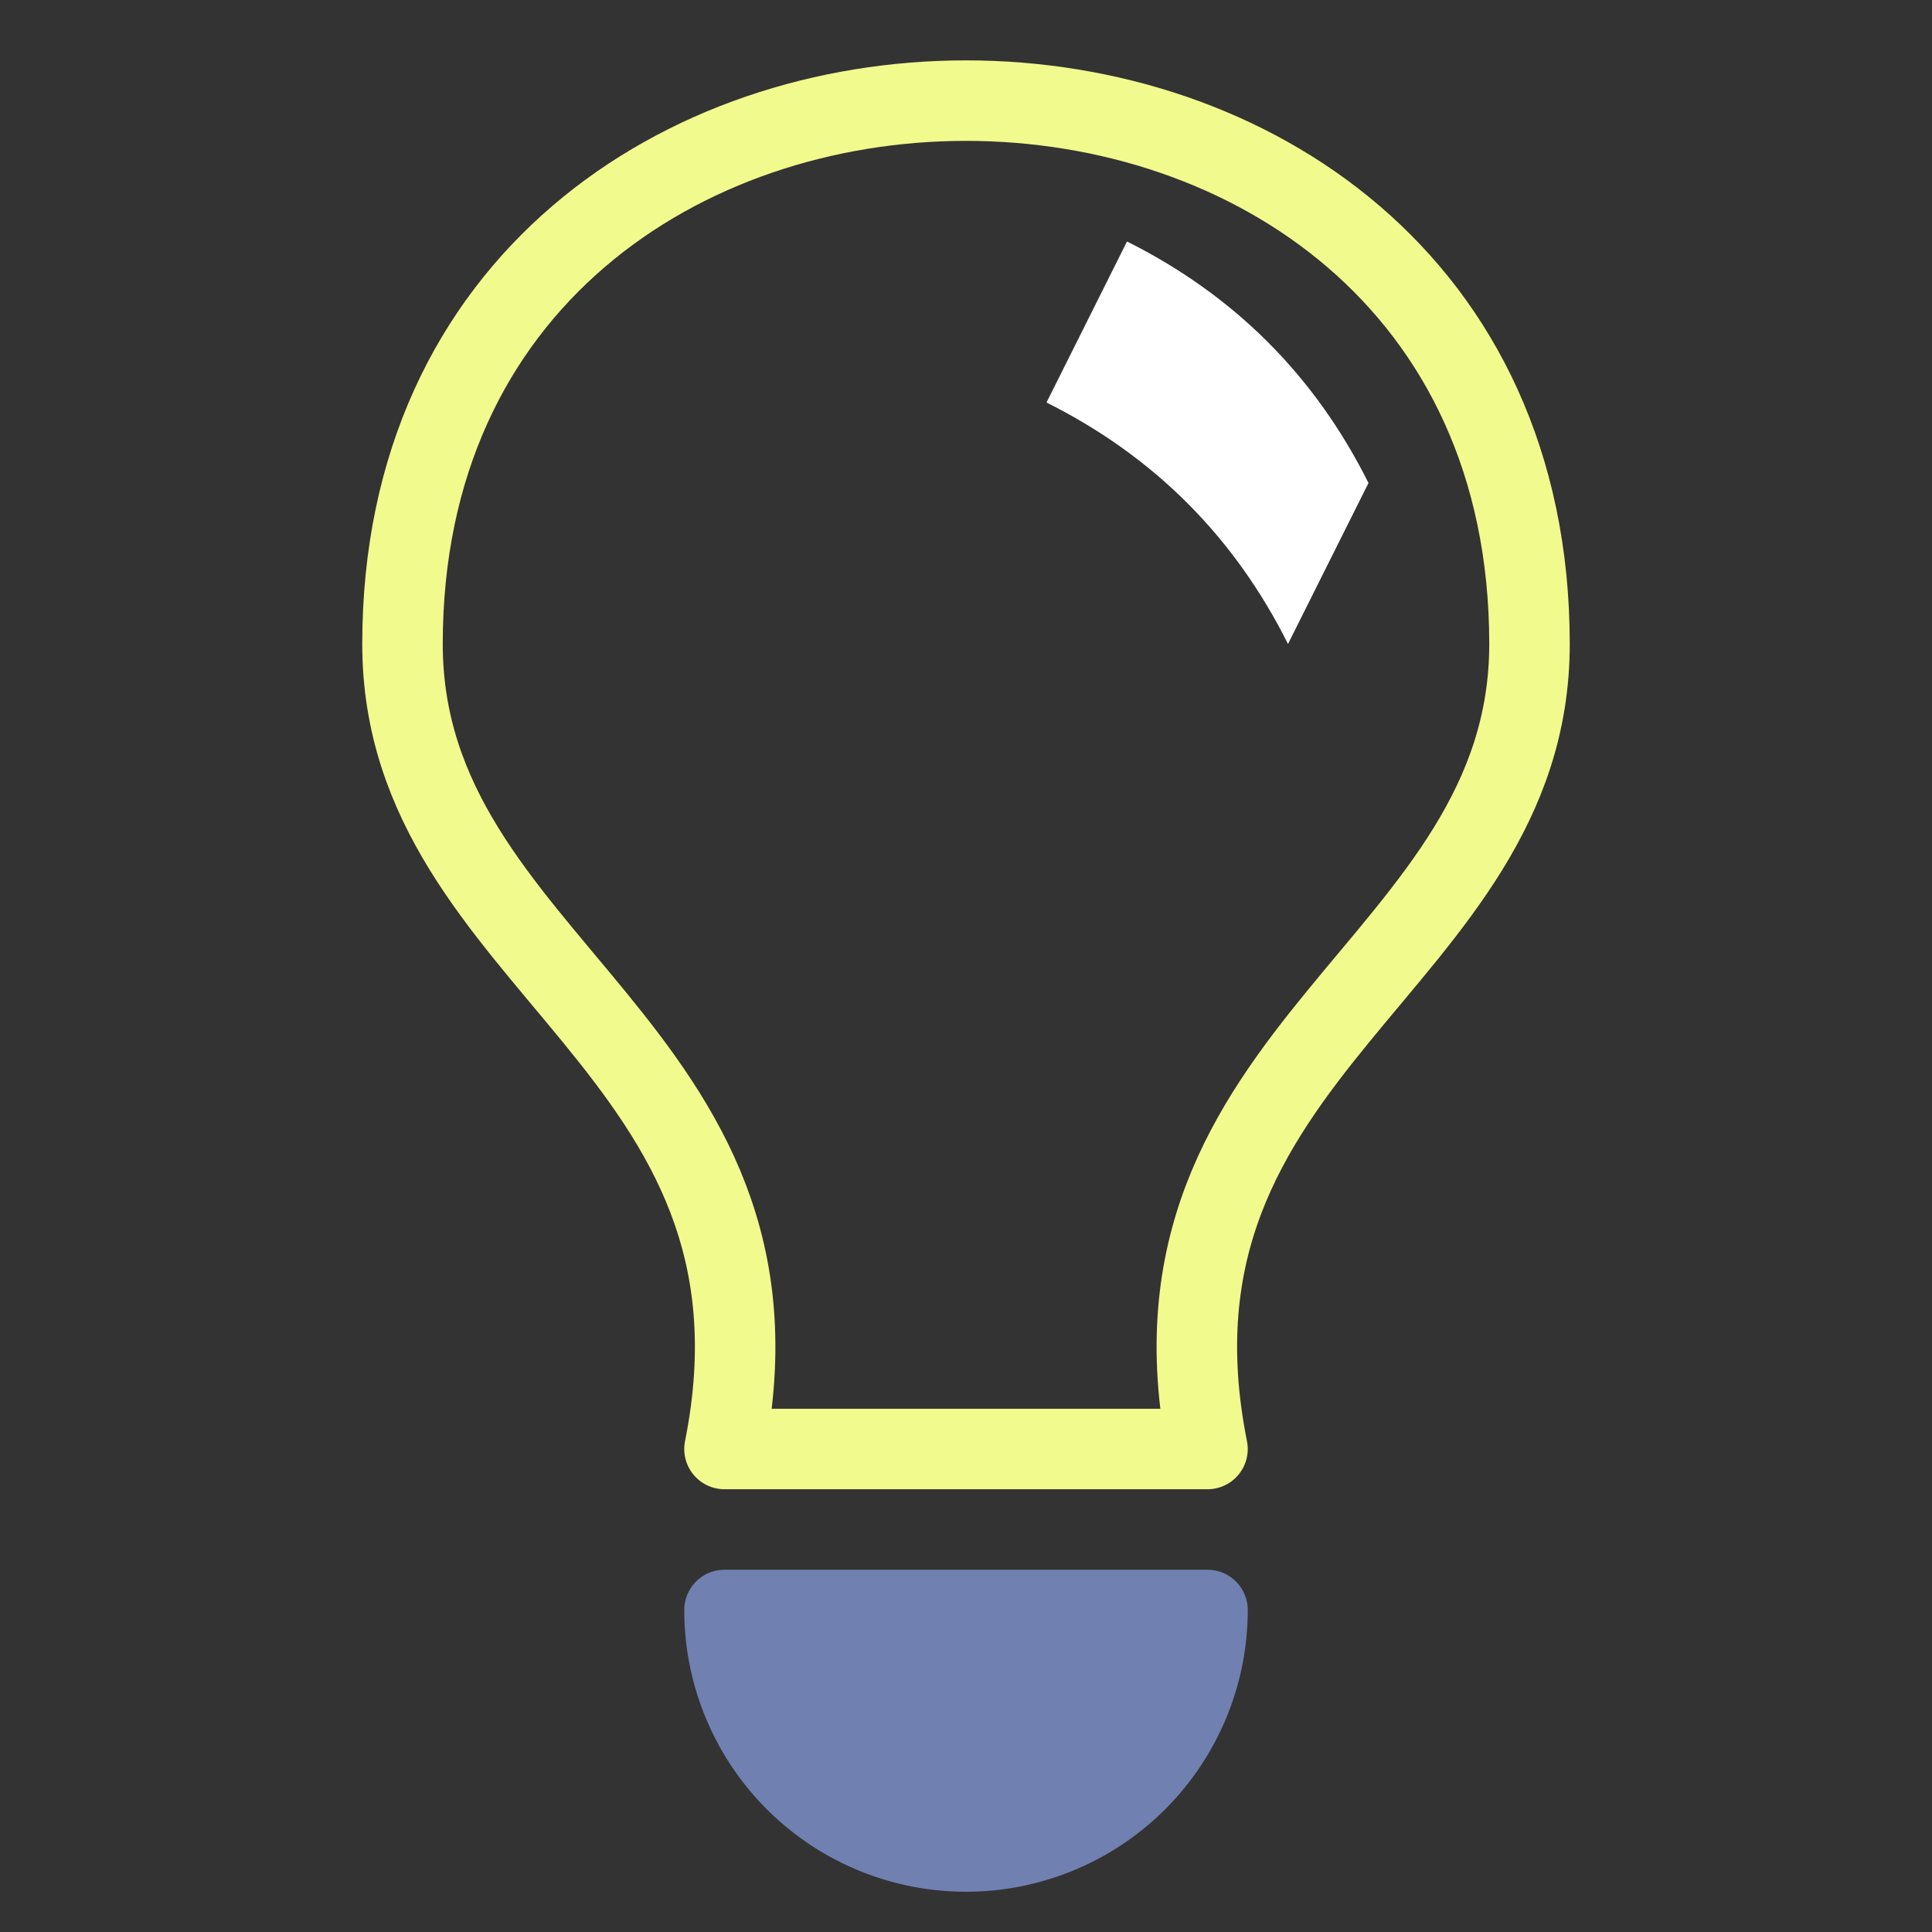
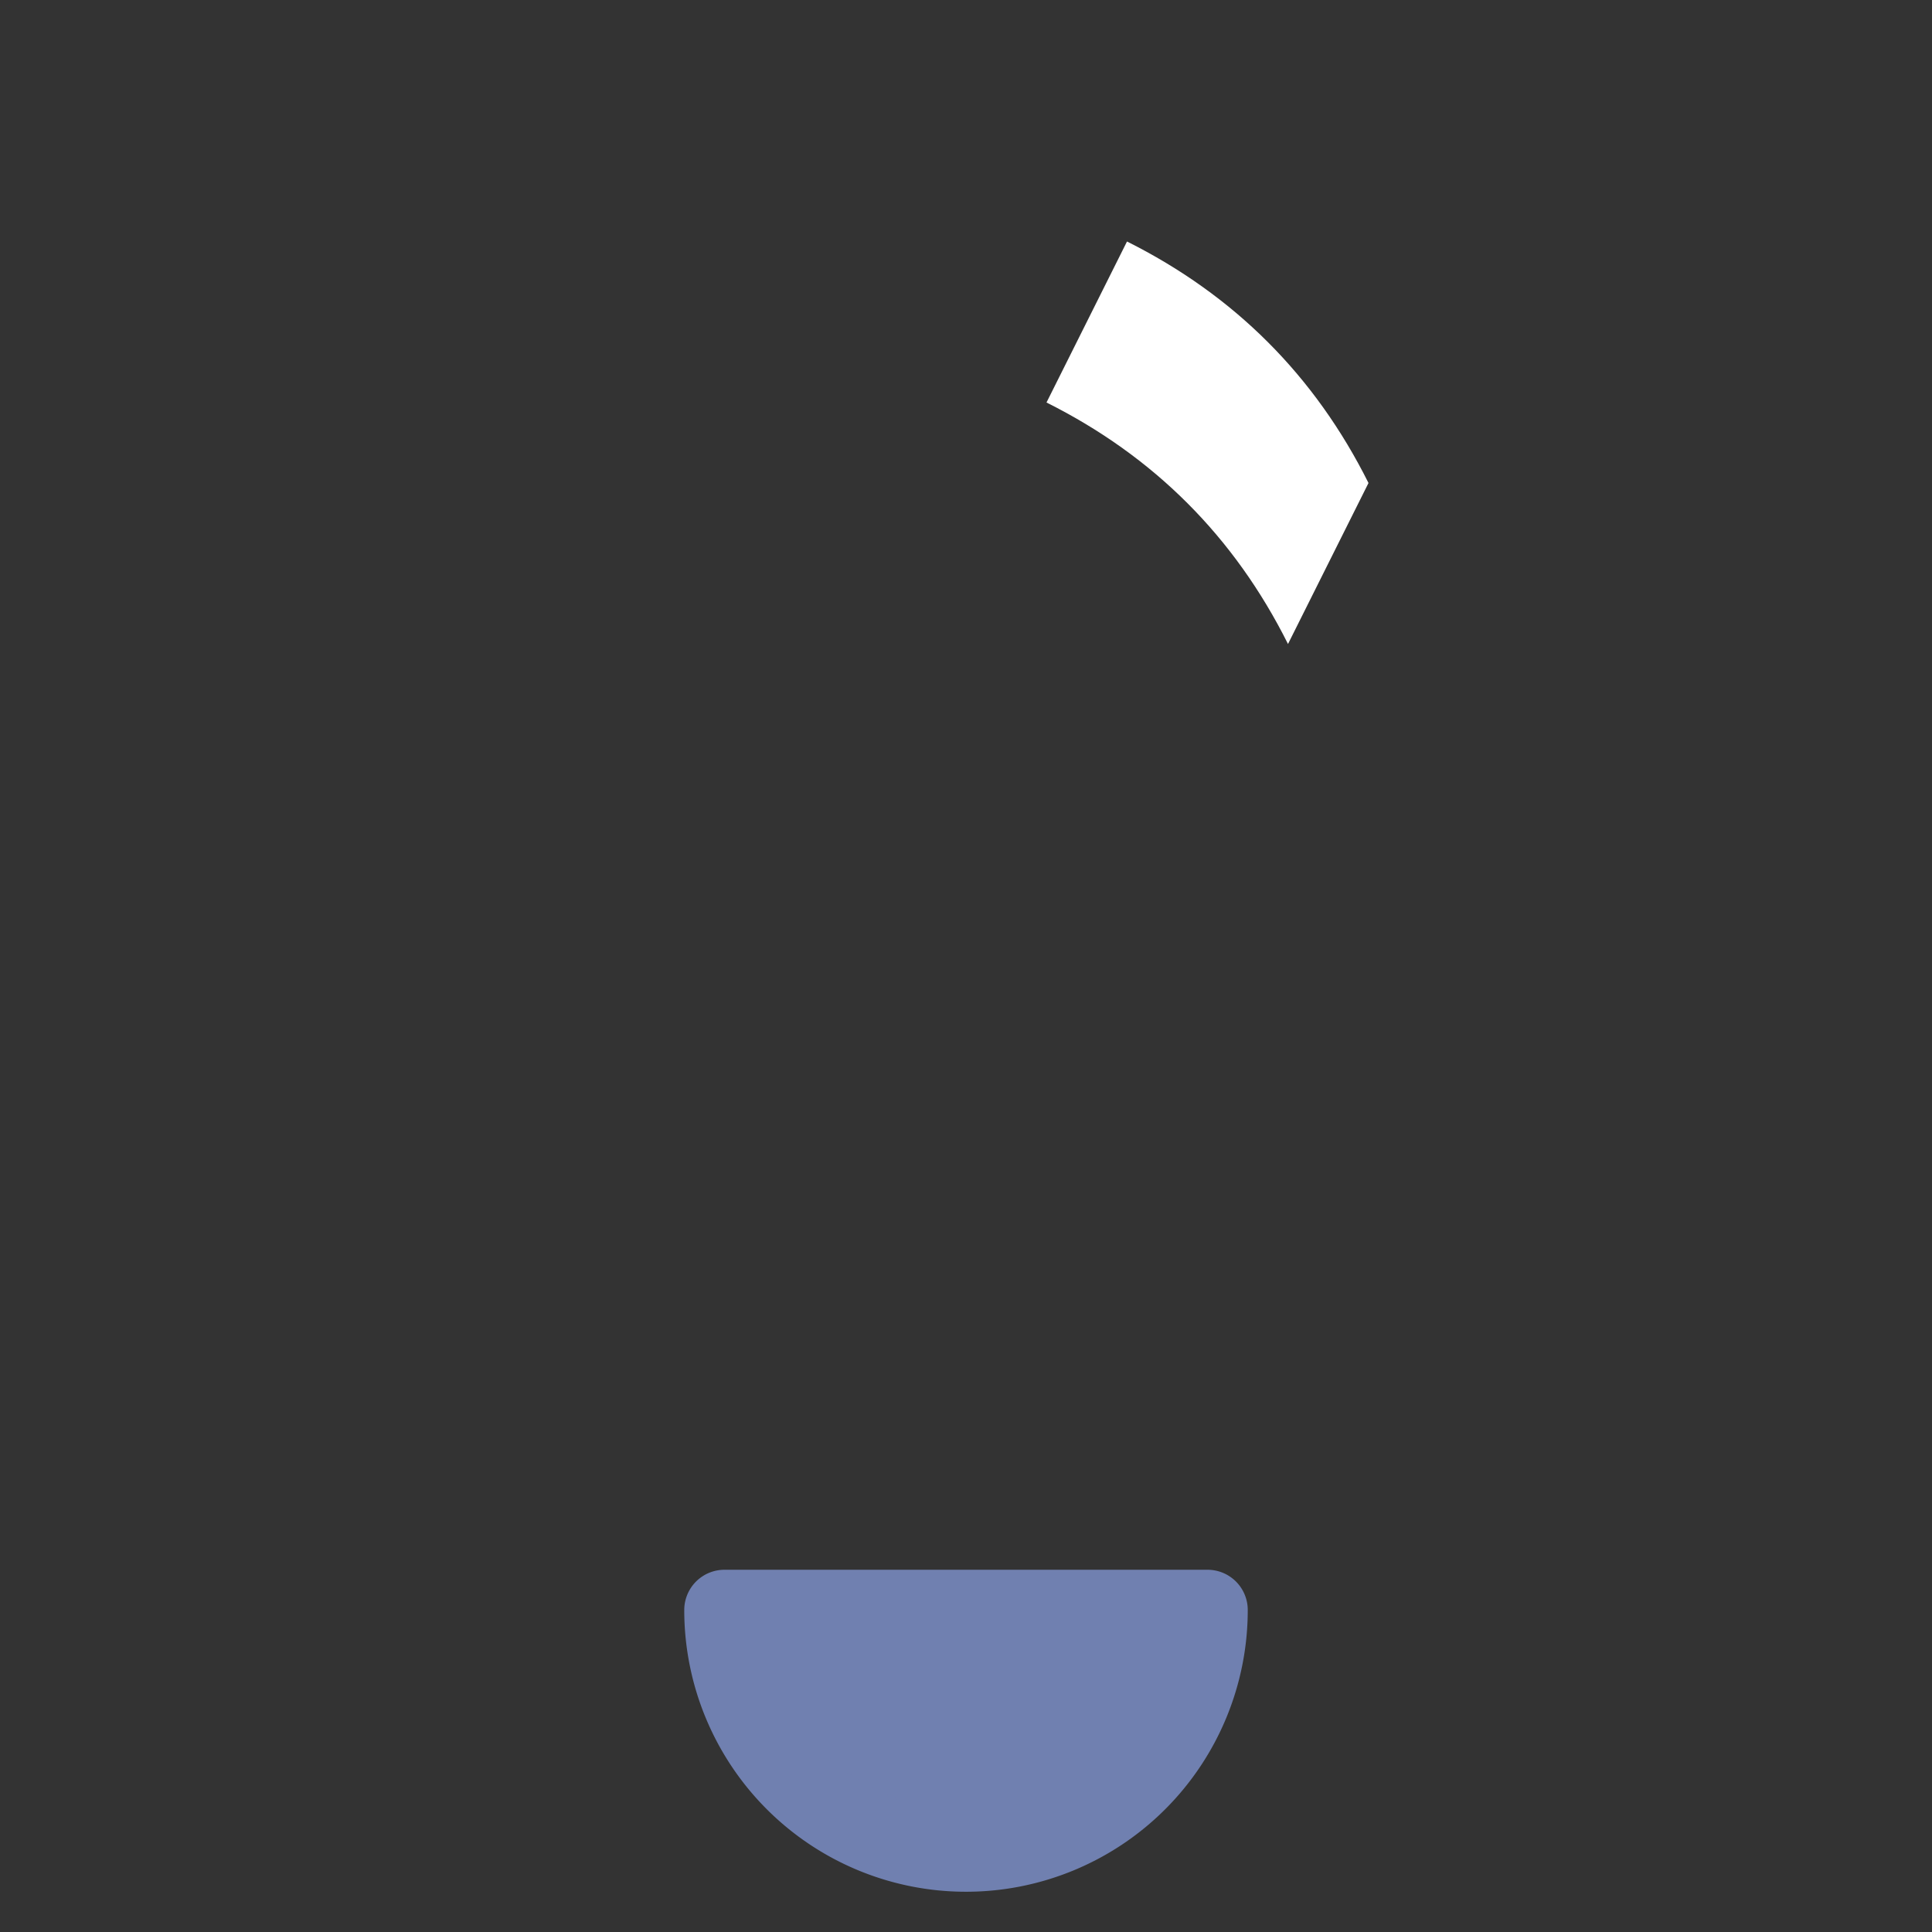
<svg xmlns="http://www.w3.org/2000/svg" viewBox="0 0 12 12" fill="none">
  <rect x="0" y="0" width="12" height="12" fill="#333333" stroke="none" />
  <path d="M4.5 10A1 1 0 0 0 7.5 10Z" fill="#7080B0" stroke="#7080B0" stroke-width=".5" stroke-linejoin="round" />
-   <path d="M4.5 9C5 6.5 2.5 6 2.5 4C2.5 -0.5 9.5 -0.5 9.5 4C9.5 6 7 6.5 7.5 9Z" stroke="#F1FA8C" stroke-width=".5" stroke-linejoin="round" />
  <path d="M7 1.5Q8 2 8.5 3L8 4Q7.5 3 6.5 2.5" fill="white" />
</svg>